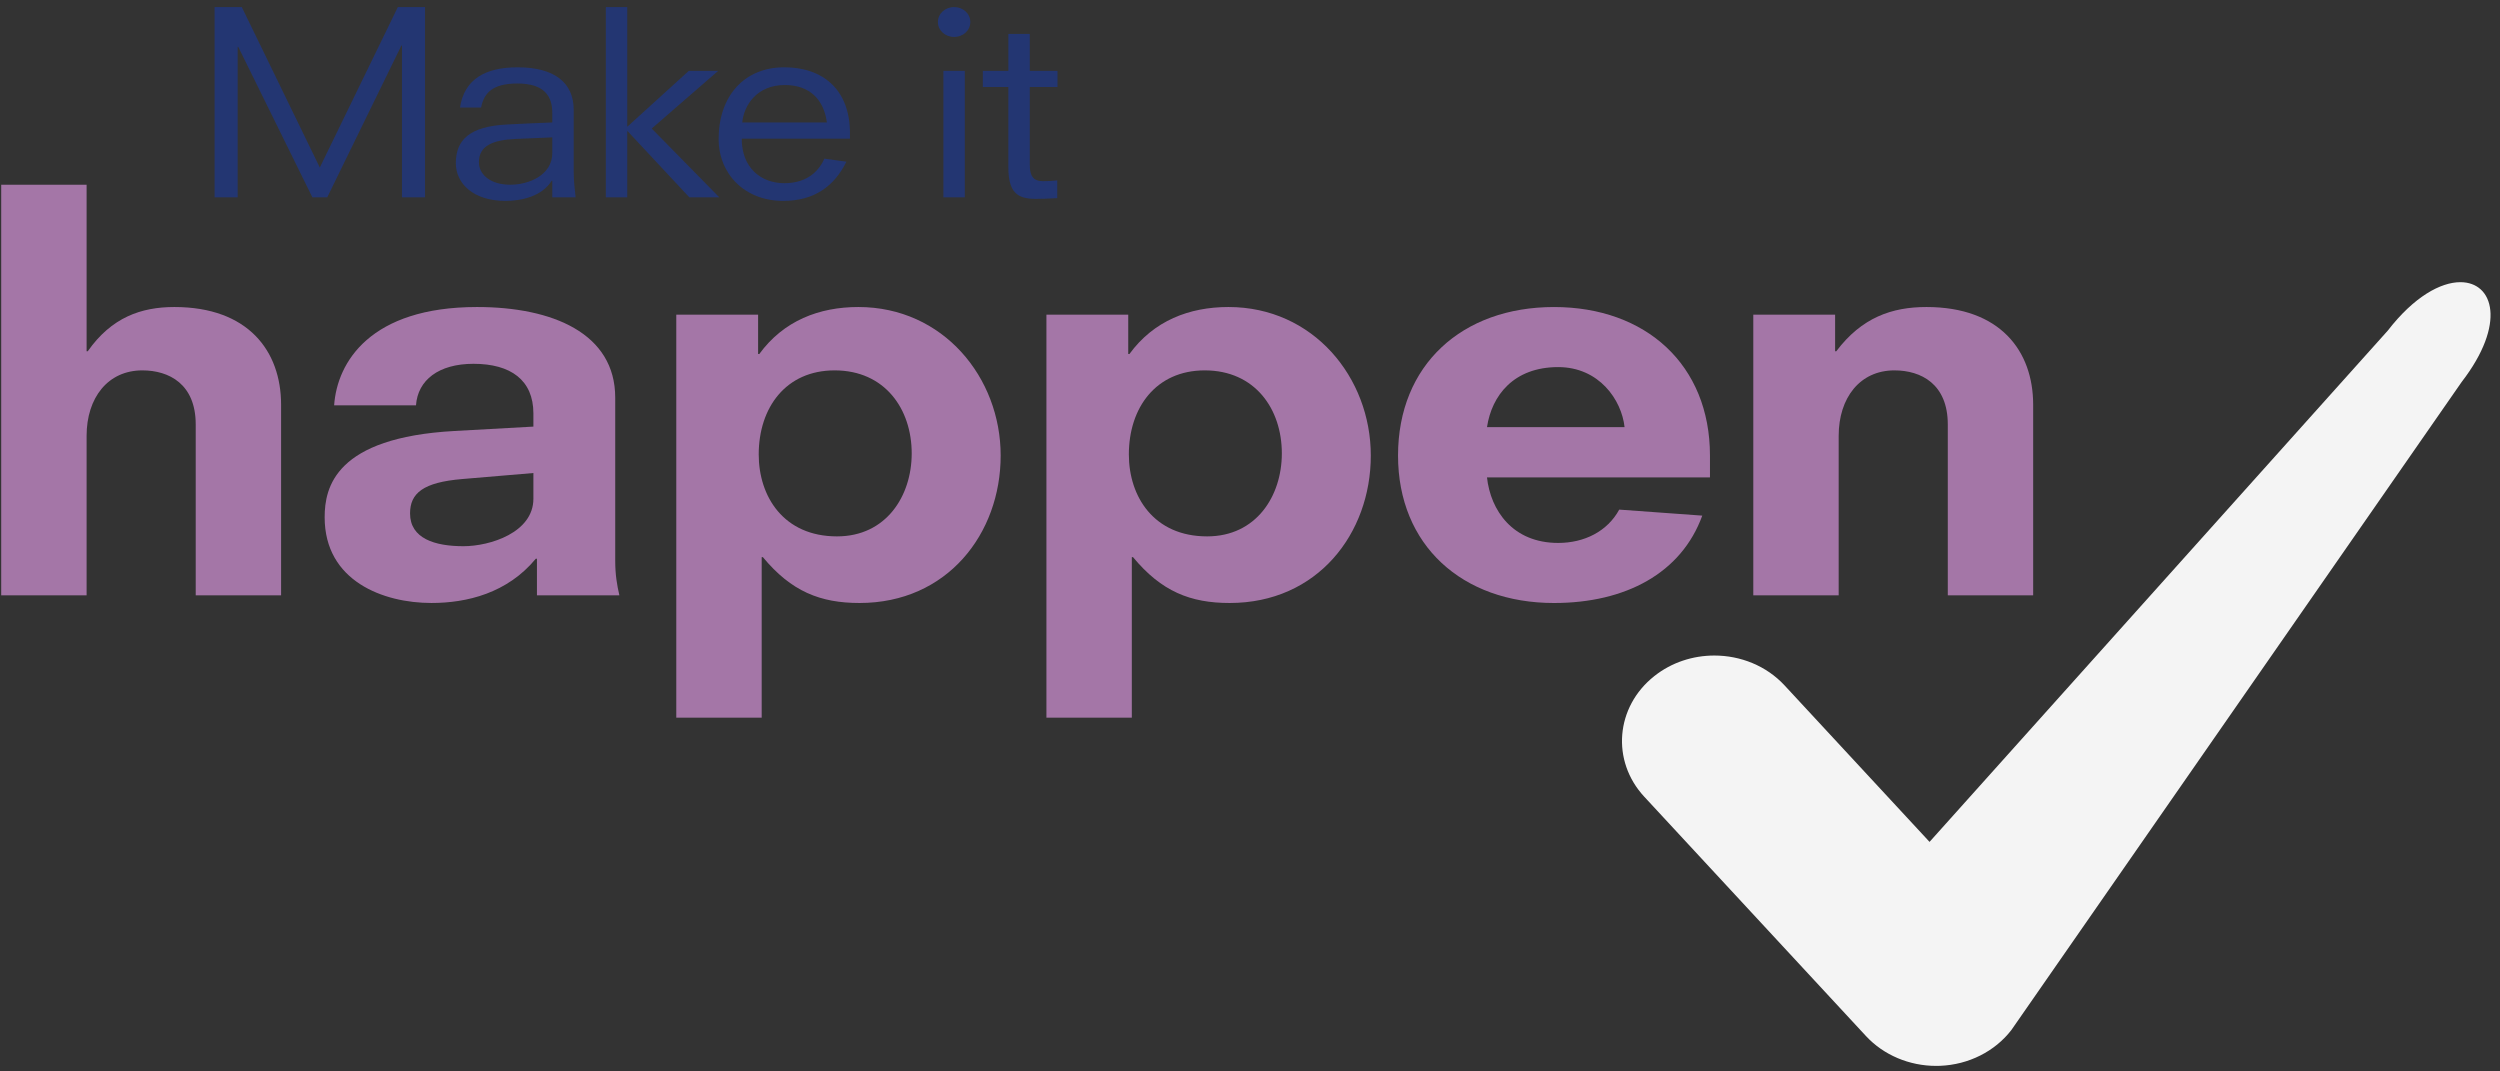
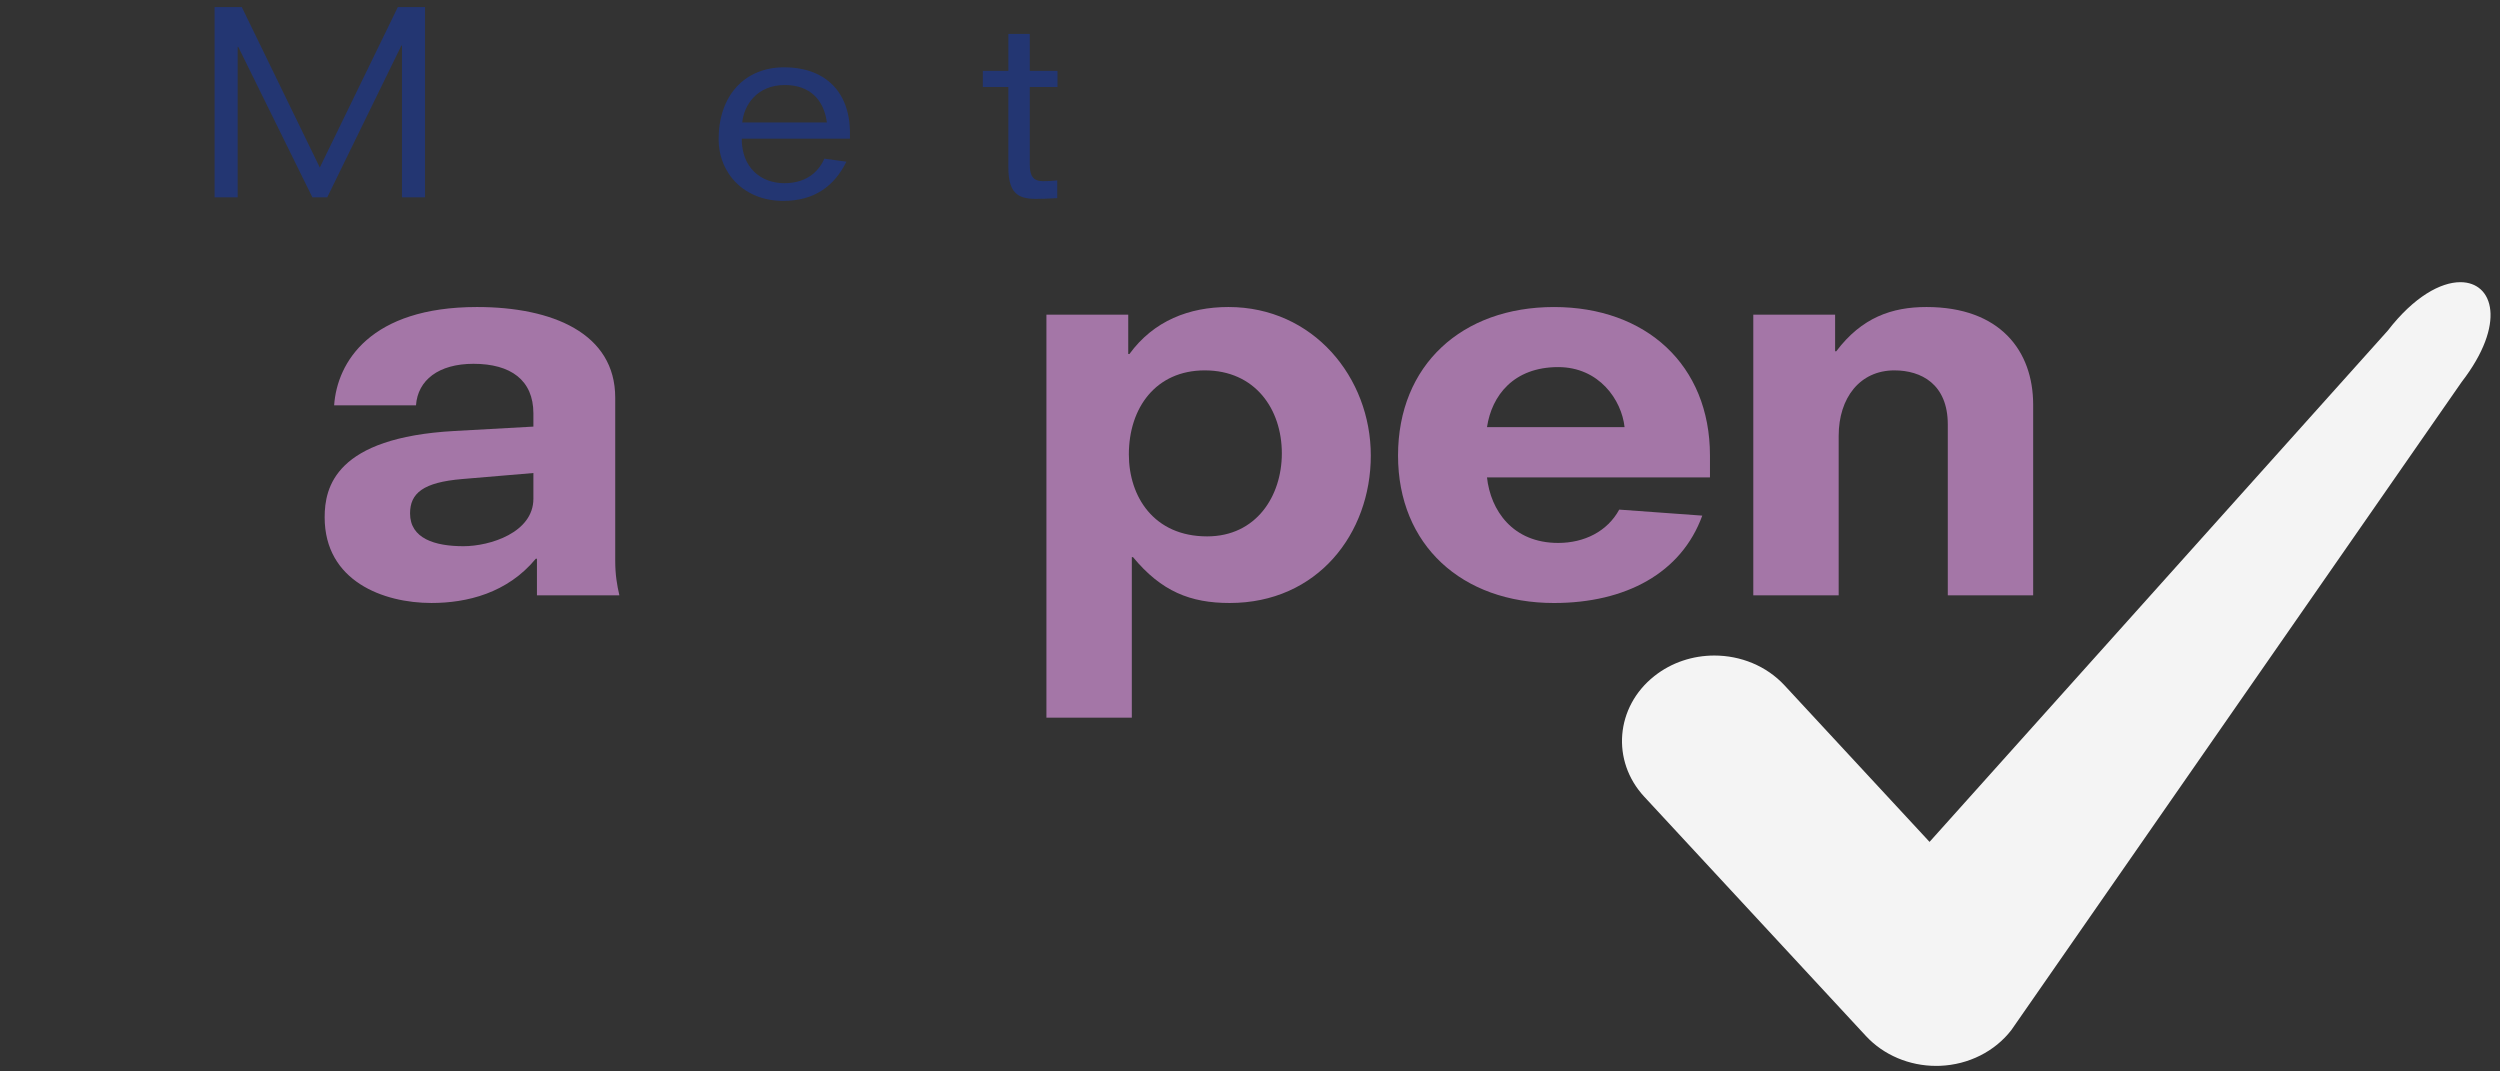
<svg xmlns="http://www.w3.org/2000/svg" width="224" height="96" viewBox="0 0 224 96" fill="none">
  <rect x="0" y="0" width="224" height="96" fill="#333333" stroke="none" />
  <path d="M220.449 25.283C218.691 25.283 216.295 26.578 213.94 29.629L172.887 75.433L159.897 61.412C158.257 59.643 155.938 58.736 153.605 58.736C151.699 58.736 149.783 59.341 148.222 60.582C144.75 63.334 144.348 68.17 147.322 71.382L167.191 92.83C168.77 94.531 171.069 95.504 173.479 95.504C173.6 95.504 173.722 95.501 173.843 95.497C176.386 95.392 178.735 94.213 180.215 92.296L220.564 34.226C224.581 29.02 223.435 25.283 220.449 25.283Z" fill="#F4F4F4" />
  <path d="M19.227 0.635H21.665L28.655 15.009L35.646 0.635H38.082V17.683H36.016V4.08H35.965L29.319 17.683H27.99L21.344 4.194H21.296V17.683H19.227V0.635Z" fill="#233672" />
-   <path d="M49.484 12.31L46.236 12.447C44.142 12.538 42.911 13.059 42.911 14.532C42.911 15.666 43.97 16.551 45.718 16.551C47.391 16.551 49.484 15.688 49.484 13.715L49.484 12.31ZM49.484 16.187H49.435C48.573 17.592 46.726 18.001 45.299 18.001C42.369 18.001 40.843 16.413 40.843 14.623C40.843 12.538 42.074 11.313 45.448 11.154C46.8 11.085 48.13 11.019 49.484 10.973V10.111C49.484 8.66 48.819 7.481 46.357 7.481C44.093 7.481 43.354 8.366 43.108 9.635H41.214C41.607 7.096 43.477 6.031 46.382 6.031C49.681 6.031 51.404 7.414 51.404 9.84V15.462C51.404 16.164 51.501 17.048 51.575 17.683H49.484L49.484 16.187Z" fill="#233672" />
-   <path d="M56.203 11.721V17.683H54.283V0.635H56.203V11.357L61.717 6.348H64.349L58.394 11.517L64.449 17.683H61.765L56.203 11.721Z" fill="#233672" />
  <path d="M74.088 10.973C73.817 8.91 72.538 7.618 70.322 7.618C67.812 7.618 66.655 9.432 66.507 10.973H74.088ZM75.836 14.487C74.778 16.64 73.006 18 70.175 18C66.729 18 64.39 15.597 64.39 12.447C64.39 8.638 66.655 6.03 70.273 6.03C73.768 6.03 76.156 8.07 76.156 11.924V12.423H66.458C66.458 15.053 68.205 16.414 70.273 16.414C72.488 16.414 73.449 15.145 73.866 14.215L75.836 14.487Z" fill="#233672" />
-   <path d="M84.529 6.348H86.448V17.683H84.529V6.348ZM85.488 0.635C86.302 0.635 86.941 1.225 86.941 1.974C86.941 2.72 86.302 3.31 85.488 3.31C84.675 3.31 84.036 2.72 84.036 1.974C84.036 1.225 84.675 0.635 85.488 0.635Z" fill="#233672" />
  <path d="M88.06 6.348H90.349V3.038H92.268V6.348H94.754V7.798H92.268V14.759C92.268 15.779 92.588 16.233 93.45 16.233C93.892 16.233 94.361 16.209 94.731 16.164V17.752C94.041 17.797 93.376 17.819 92.786 17.819C91.136 17.819 90.348 17.229 90.348 14.963V7.798H88.06L88.06 6.348Z" fill="#233672" />
-   <path d="M17.536 38.029C17.536 34.409 15.145 33.186 12.753 33.186C9.672 33.186 7.759 35.631 7.759 39.056V53.343H0.108V16.55H7.759V31.472H7.864C9.991 28.439 12.647 27.509 15.622 27.509C22.211 27.509 25.186 31.423 25.186 36.268V53.343H17.536V38.029Z" fill="#A476A7" />
  <path d="M47.793 42.383L41.417 42.922C37.91 43.215 36.741 44.193 36.741 46.003C36.741 48.255 38.971 48.94 41.522 48.94C43.913 48.94 47.793 47.716 47.793 44.683V42.383ZM48.111 50.065H48.006C45.455 53.147 41.841 54.027 38.653 54.027C34.351 54.027 29.089 52.071 29.089 46.347C29.089 43.656 30.047 39.204 40.725 38.616L47.793 38.224V37.05C47.793 34.066 45.773 32.597 42.425 32.597C39.292 32.597 37.431 34.066 37.273 36.316H29.939C30.205 32.451 33.18 27.509 42.744 27.509C49.493 27.509 55.124 29.858 55.124 35.632V50.212C55.124 51.533 55.285 52.412 55.496 53.344H48.111V50.065Z" fill="#A476A7" />
-   <path d="M74.781 33.186C70.424 33.186 67.981 36.511 67.981 40.719C67.981 44.486 70.211 48.06 74.994 48.06C79.404 48.06 81.689 44.438 81.689 40.622C81.689 36.66 79.298 33.186 74.781 33.186ZM60.595 28.194H67.926V31.717H68.034C70.211 28.733 73.399 27.509 76.908 27.509C84.505 27.509 89.66 33.82 89.66 40.817C89.66 47.814 84.877 54.028 77.013 54.028C73.507 54.028 70.903 53.001 68.353 49.919H68.247V64.303H60.595V28.194Z" fill="#A476A7" />
  <path d="M107.945 33.186C103.589 33.186 101.145 36.511 101.145 40.719C101.145 44.486 103.376 48.06 108.158 48.06C112.568 48.06 114.853 44.438 114.853 40.622C114.853 36.66 112.463 33.186 107.945 33.186ZM93.759 28.194H101.09V31.717H101.198C103.375 28.733 106.563 27.509 110.07 27.509C117.67 27.509 122.824 33.82 122.824 40.817C122.824 47.814 118.041 54.028 110.178 54.028C106.671 54.028 104.067 53.001 101.517 49.919H101.411V64.303H93.759V28.194Z" fill="#A476A7" />
  <path d="M145.562 38.274C145.297 35.827 143.277 32.892 139.611 32.892C135.625 32.892 133.659 35.436 133.235 38.274H145.562ZM133.235 42.775C133.553 45.71 135.519 48.647 139.611 48.647C141.948 48.647 144.02 47.618 145.083 45.661L152.523 46.2C150.662 51.338 145.668 54.029 139.239 54.029C131.002 54.029 125.264 48.842 125.264 40.818C125.264 32.696 131.002 27.51 139.239 27.51C147.474 27.51 153.213 32.696 153.213 40.818V42.775H133.235Z" fill="#A476A7" />
  <path d="M174.522 38.029C174.522 34.409 172.13 33.186 169.739 33.186C166.659 33.186 164.745 35.631 164.745 39.056V53.343H157.095V28.195H164.426V31.472H164.532C166.817 28.439 169.528 27.509 172.609 27.509C179.198 27.509 182.172 31.423 182.172 36.268V53.343H174.522L174.522 38.029Z" fill="#A476A7" />
</svg>